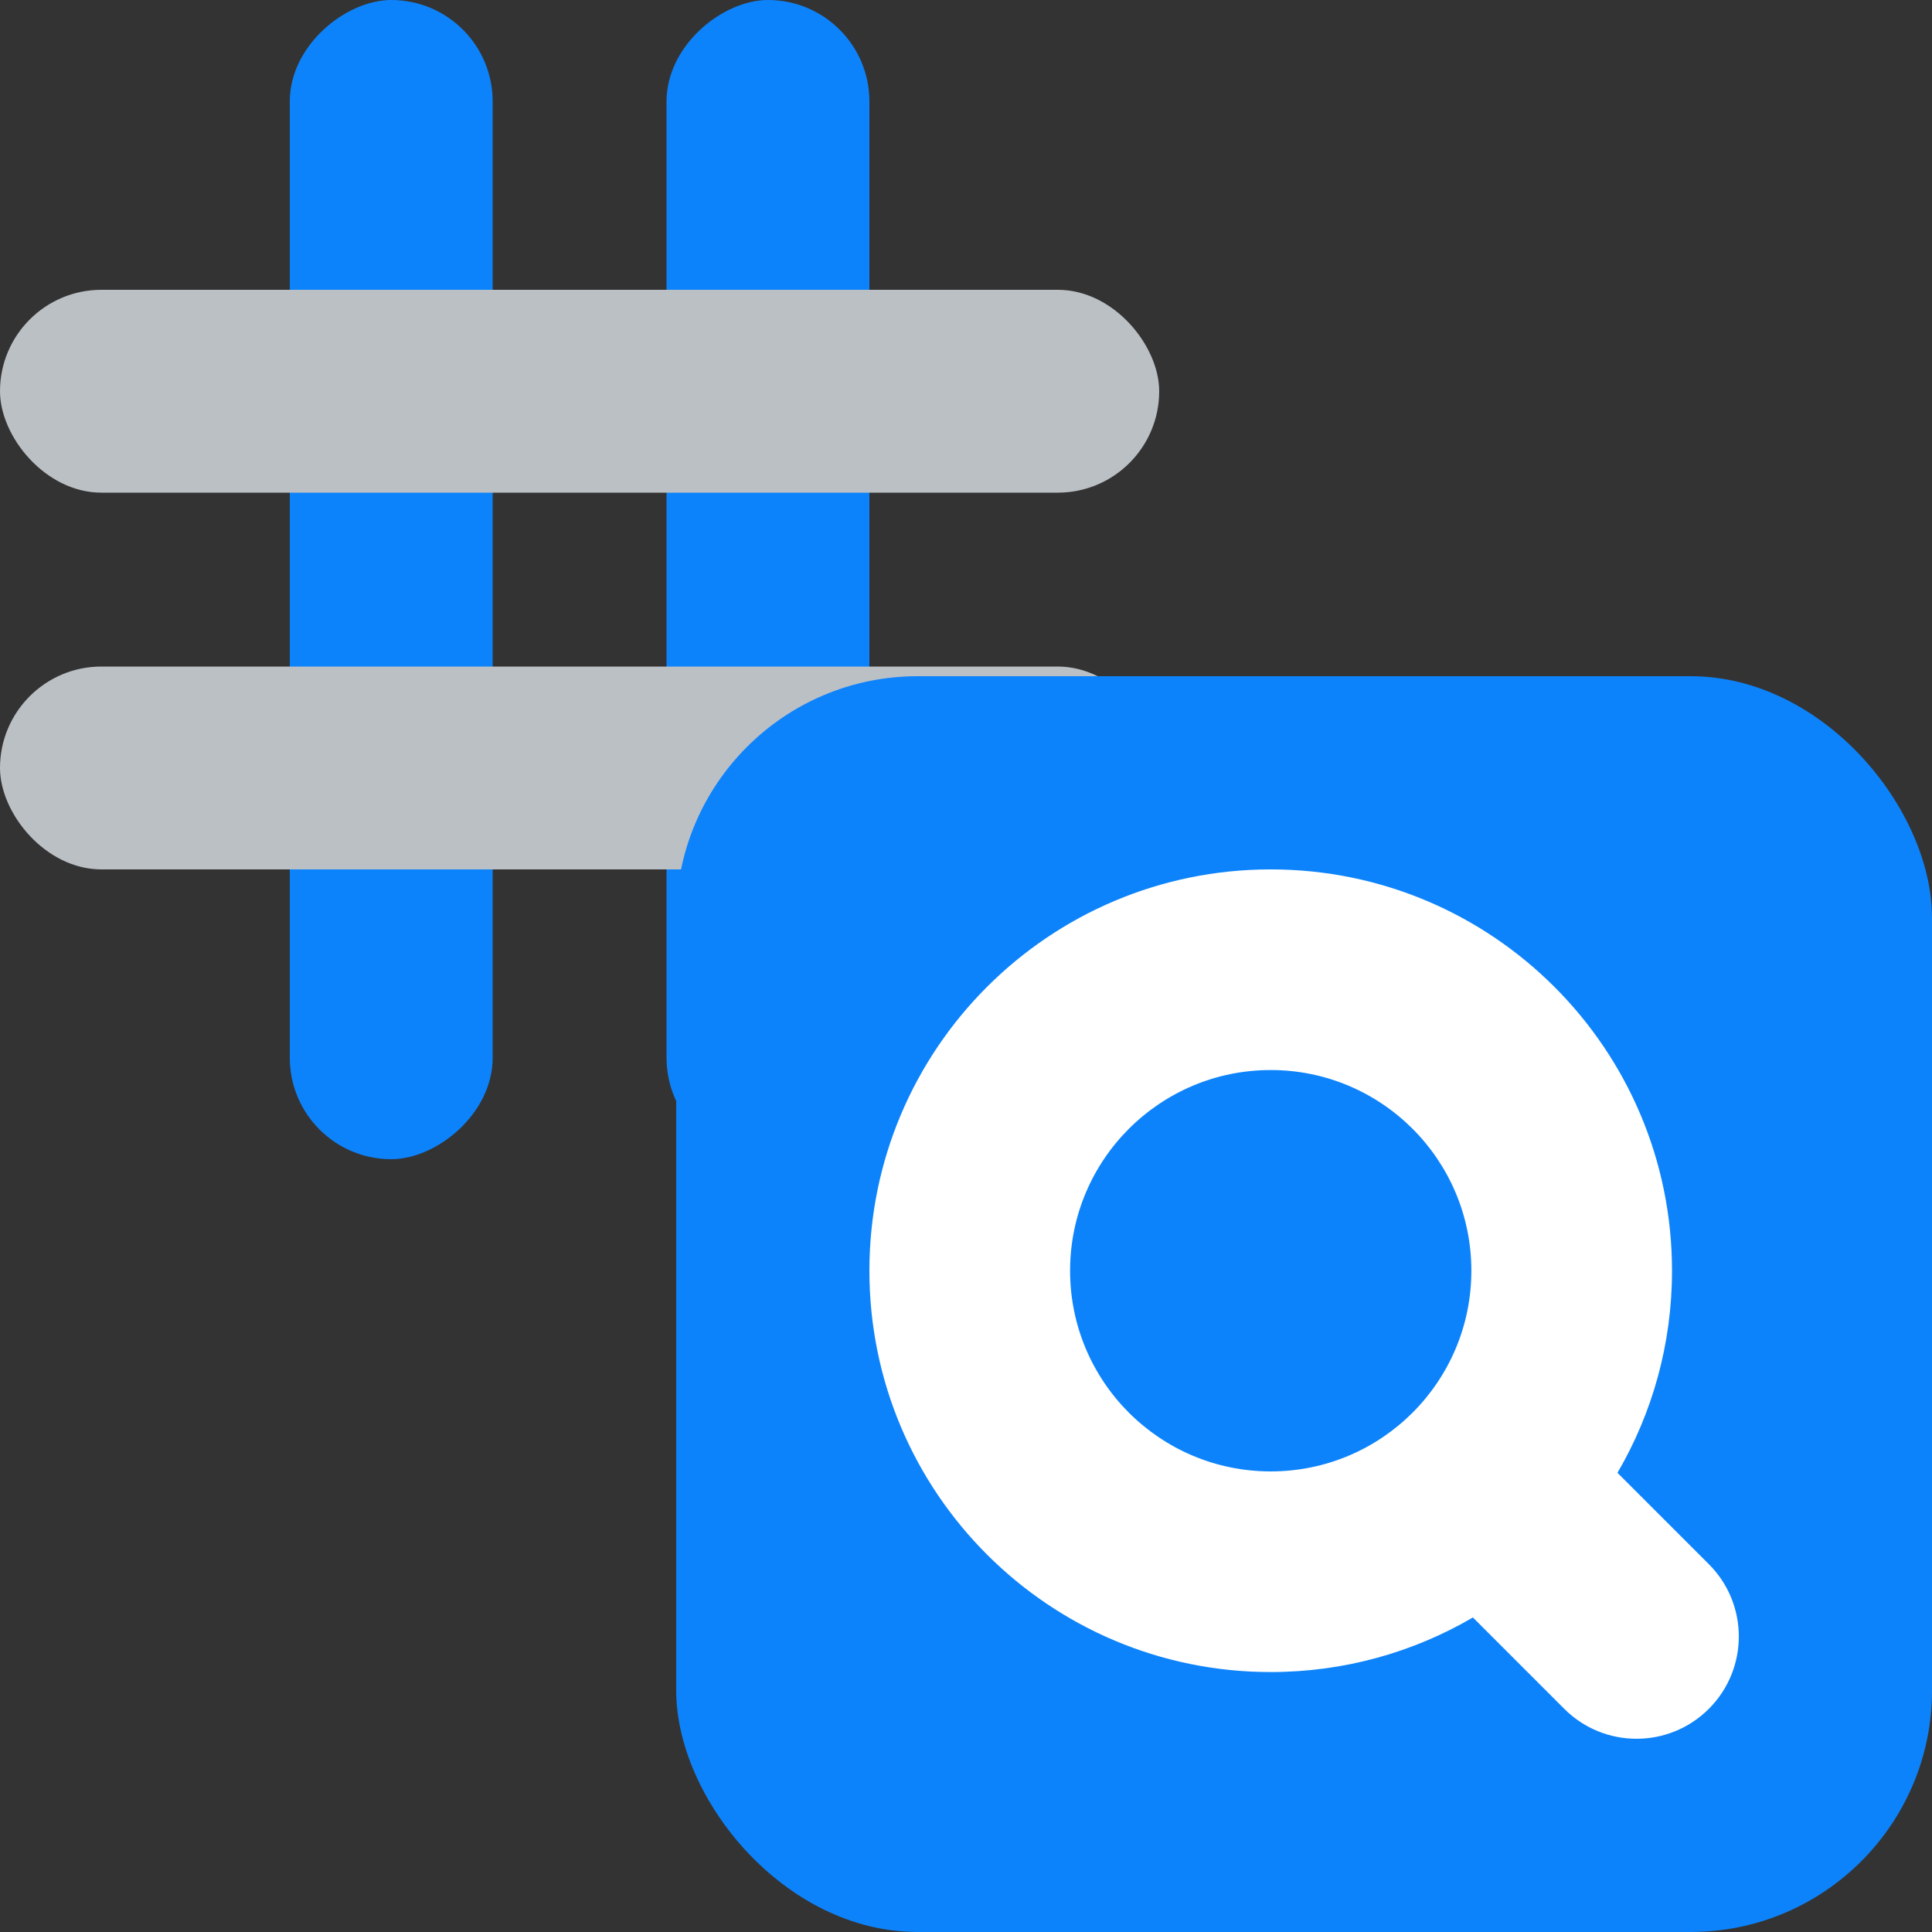
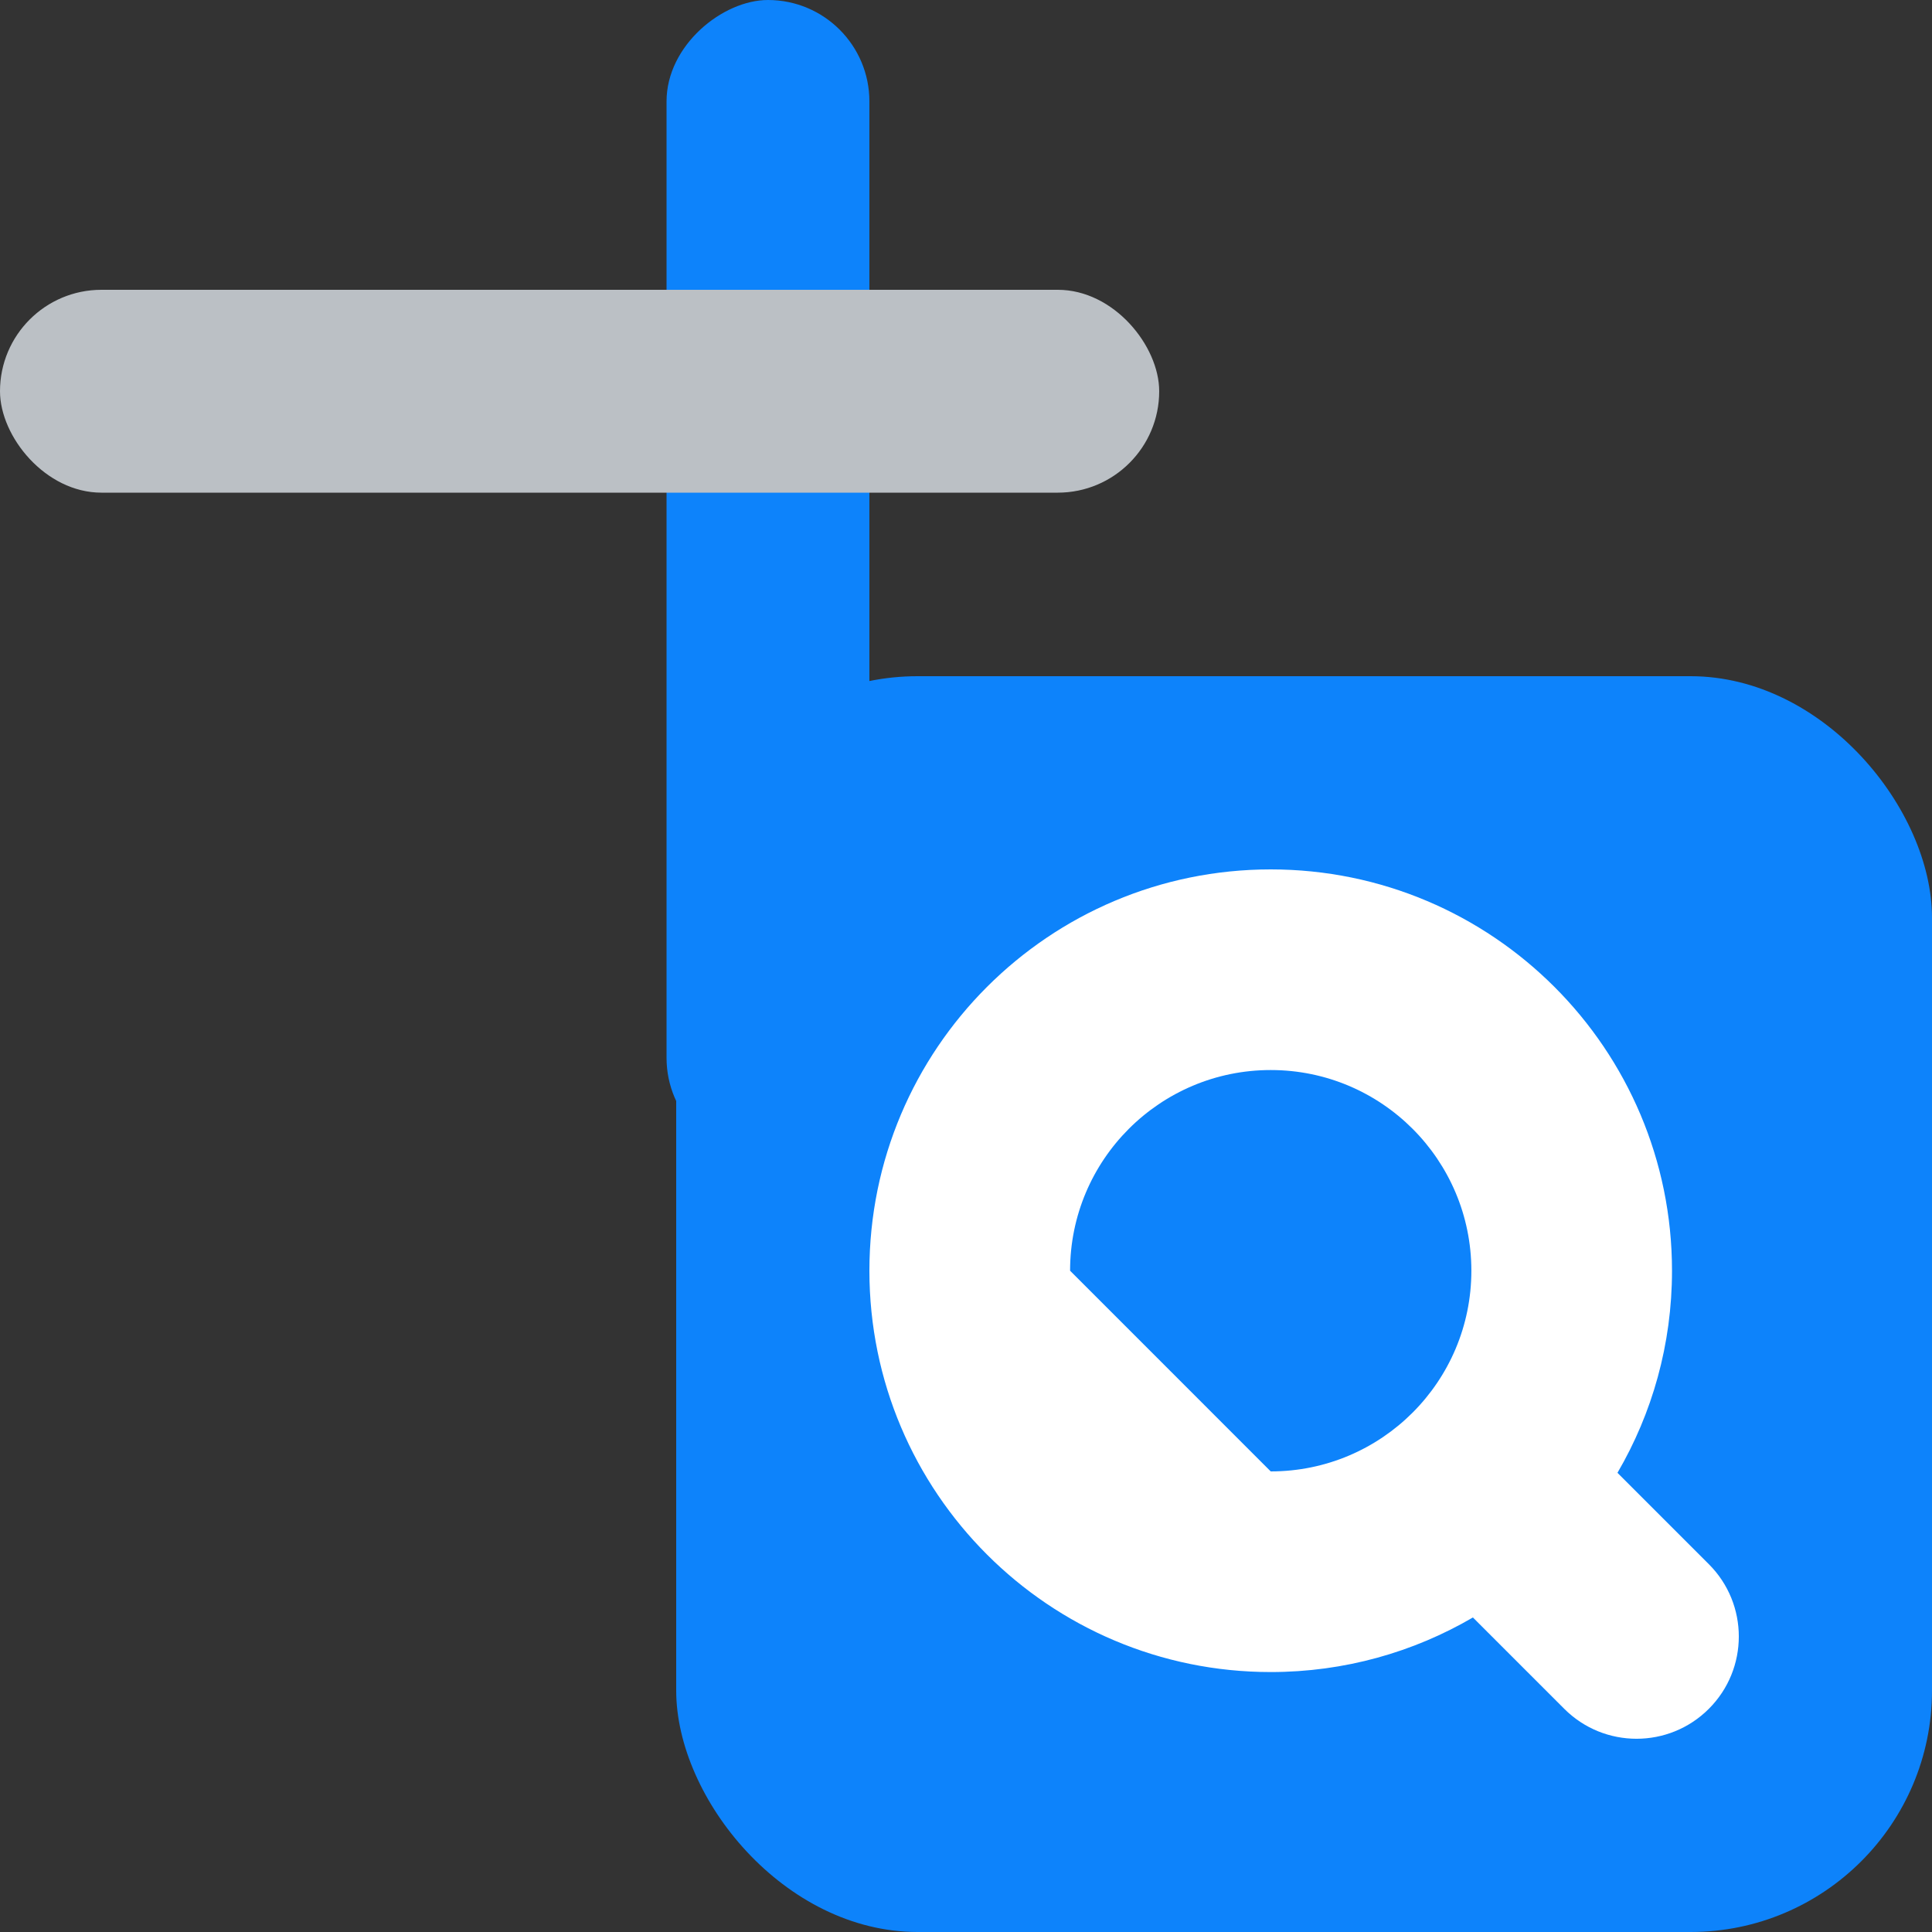
<svg xmlns="http://www.w3.org/2000/svg" fill="none" height="40" viewBox="0 0 40 40" width="40">
  <rect x="0" y="0" width="40" height="40" fill="#333333" stroke="none" />
-   <rect fill="#0d83fb" height="4.2" rx="2.1" transform="matrix(0 -1 1 0 -18 30)" width="24" x="6" y="24" />
  <rect fill="#0d83fb" height="4.2" rx="2.1" transform="matrix(0 -1 1 0 -10.2 37.8)" width="24" x="13.8" y="24" />
-   <rect fill="#bbc0c5" height="4.2" rx="2.1" width="24" y="13.8" />
  <rect fill="#bbc0c5" height="4.2" rx="2.1" width="24" y="6" />
  <rect fill="#0d83fb" height="26" rx="5" width="26" x="14" y="14" />
-   <path clip-rule="evenodd" d="m34.617 26.309c0 1.526-.411 2.955-1.129 4.184l1.892 1.892c.827.827.827 2.167 0 2.994-.827.827-2.167.827-2.994 0l-1.891-1.891c-1.229.718-2.66 1.13-4.186 1.13-4.589 0-8.309-3.72-8.309-8.309 0-4.589 3.72-8.309 8.309-8.309 4.589 0 8.308 3.72 8.308 8.309zm-8.308 4.155c2.294 0 4.154-1.86 4.154-4.155 0-2.295-1.86-4.155-4.154-4.155s-4.154 1.86-4.154 4.155c0 2.295 1.86 4.155 4.154 4.155z" fill="#fff" fill-rule="evenodd" />
+   <path clip-rule="evenodd" d="m34.617 26.309c0 1.526-.411 2.955-1.129 4.184l1.892 1.892c.827.827.827 2.167 0 2.994-.827.827-2.167.827-2.994 0l-1.891-1.891c-1.229.718-2.66 1.13-4.186 1.13-4.589 0-8.309-3.72-8.309-8.309 0-4.589 3.72-8.309 8.309-8.309 4.589 0 8.308 3.72 8.308 8.309zm-8.308 4.155c2.294 0 4.154-1.86 4.154-4.155 0-2.295-1.86-4.155-4.154-4.155s-4.154 1.86-4.154 4.155z" fill="#fff" fill-rule="evenodd" />
</svg>